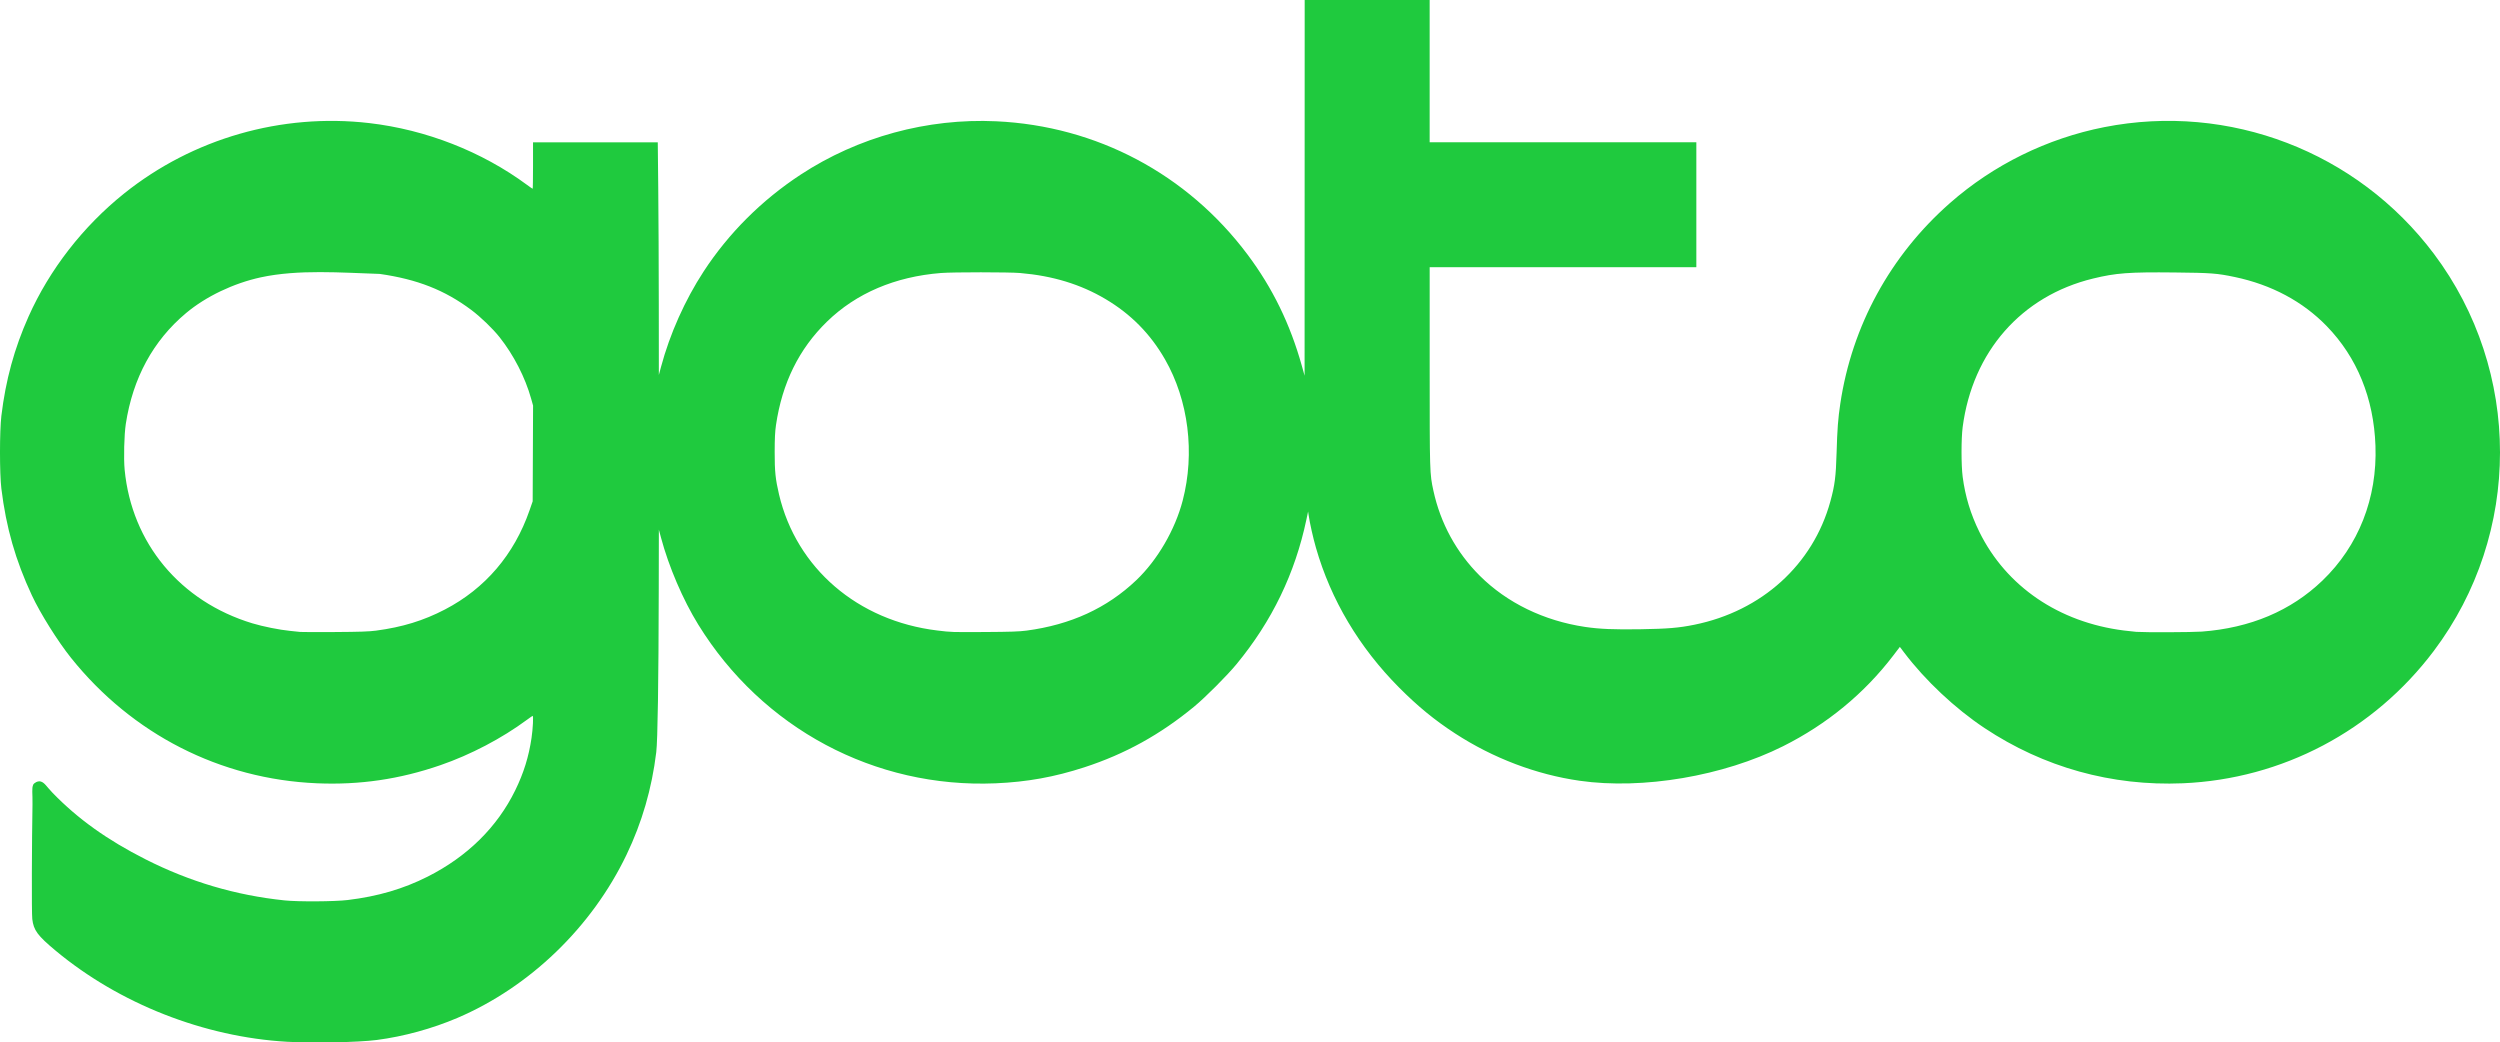
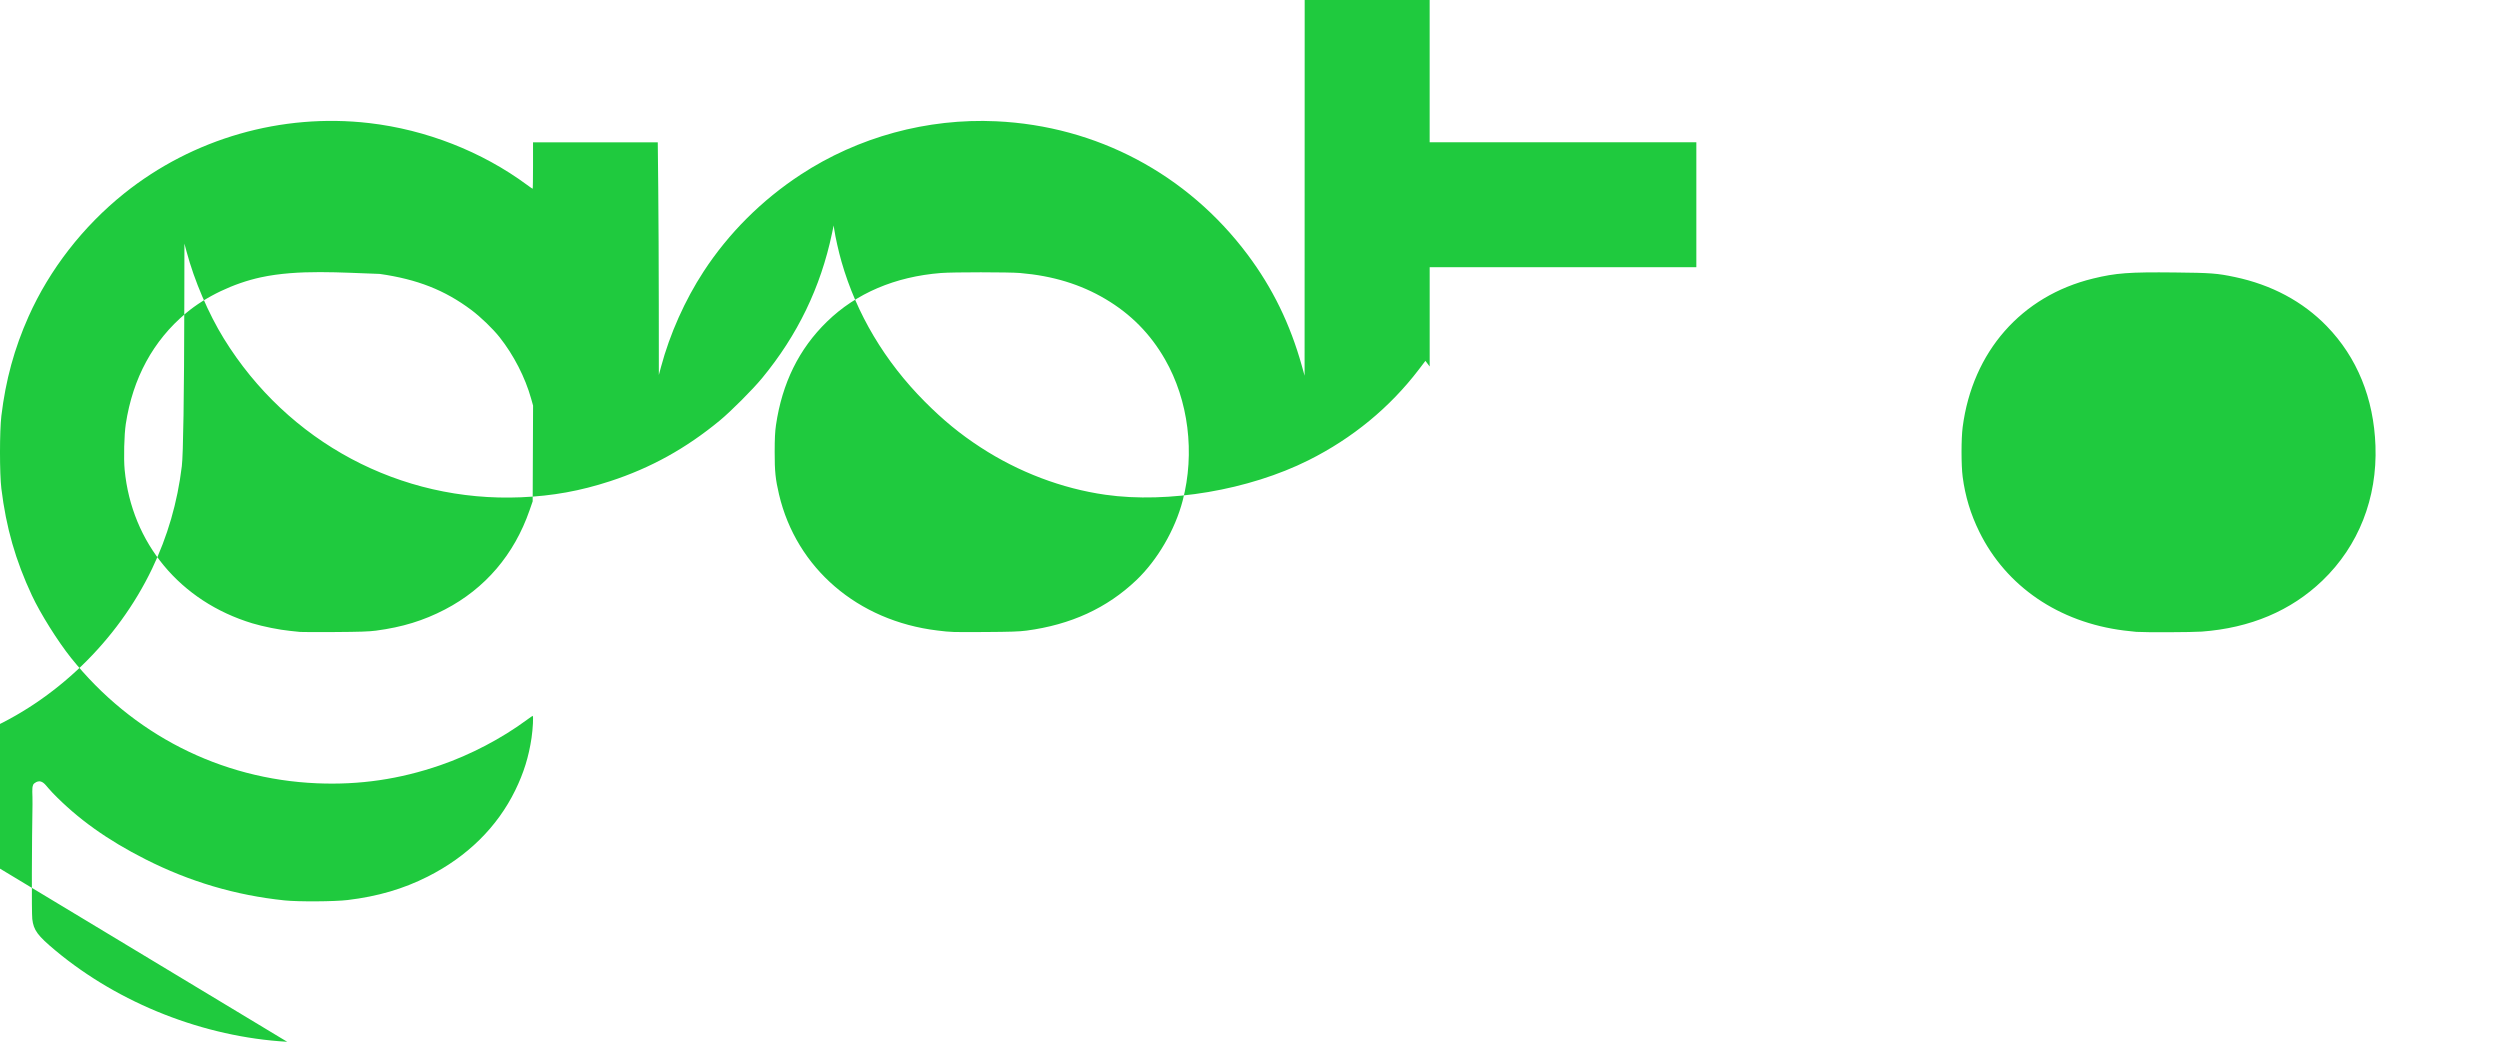
<svg xmlns="http://www.w3.org/2000/svg" xmlns:ns1="http://www.inkscape.org/namespaces/inkscape" xmlns:ns2="http://sodipodi.sourceforge.net/DTD/sodipodi-0.dtd" width="1000" height="417" viewBox="0 0 264.583 110.331" version="1.1" id="svg8" ns1:version="1.0.2 (e86c870879, 2021-01-15, custom)" ns2:docname="GoTo.svg">
  <defs id="defs2" />
  <ns2:namedview id="base" pagecolor="#ffffff" bordercolor="#666666" borderopacity="1.0" ns1:pageopacity="0.0" ns1:pageshadow="2" ns1:zoom="0.35355339" ns1:cx="530.96583" ns1:cy="142.05514" ns1:document-units="mm" ns1:current-layer="layer1" ns1:document-rotation="0" showgrid="false" units="px" ns1:window-width="1366" ns1:window-height="715" ns1:window-x="-8" ns1:window-y="-8" ns1:window-maximized="1" />
  <g ns1:label="Layer 1" ns1:groupmode="layer" id="layer1" transform="translate(155.373,587.401)">
-     <path id="path28" style="fill:#1fca3e;fill-opacity:1;stroke-width:0.077" d="m -124.979,-477.146 c -8.801,-0.503 -17.764,-4.029 -24.503,-9.64 -1.92,-1.599 -2.335,-2.16 -2.475,-3.353 -0.078,-0.665 -0.045,-8.313 0.023,-12.109 0.022,-1.231 -0.103,-1.688 0.075,-2.107 0.07,-0.164 0.486,-0.442 0.819,-0.33 0.418,0.142 0.58,0.518 1.24,1.2 2.657,2.744 5.773,4.973 9.814,7.021 4.693,2.378 9.552,3.815 14.726,4.355 1.454,0.152 5.297,0.128 6.69,-0.04 3.19,-0.386 5.879,-1.174 8.459,-2.476 4.2,-2.121 7.362,-5.238 9.27,-9.139 0.896,-1.832 1.431,-3.554 1.724,-5.547 0.143,-0.973 0.211,-2.329 0.118,-2.329 -0.022,0 -0.296,0.19 -0.61,0.422 -2.662,1.967 -5.96,3.696 -9.155,4.799 -4.314,1.489 -8.534,2.108 -13.064,1.916 -10.225,-0.433 -19.554,-5.191 -26.025,-13.273 -1.401,-1.75 -3.253,-4.706 -4.143,-6.613 -1.741,-3.73 -2.724,-7.17 -3.231,-11.301 -0.194,-1.584 -0.194,-6.079 3.7e-4,-7.699 0.454,-3.787 1.373,-7.145 2.876,-10.511 2.223,-4.978 5.769,-9.543 10.118,-13.026 7.273,-5.824 16.667,-8.522 25.935,-7.449 6.01,0.696 11.93,3.014 16.701,6.539 0.307,0.227 0.576,0.413 0.598,0.413 0.022,0 0.039,-1.106 0.039,-2.459 v -2.459 h 6.601 6.601 l 0.051,4.898 c 0.028,2.694 0.054,8.235 0.057,12.313 l 0.006,7.415 0.226,-0.845 c 0.933,-3.49 2.537,-7.083 4.51,-10.104 2.652,-4.06 6.149,-7.551 10.272,-10.255 6.084,-3.99 13.4,-5.985 20.7,-5.646 10.622,0.494 20.216,5.583 26.599,14.109 2.648,3.537 4.512,7.358 5.745,11.781 l 0.289,1.037 0.005,-19.882 0.005,-19.882 h 6.613 6.613 v 7.53 7.53 H 10.045 24.156 v 6.608 6.608 H 10.045 -4.066 v 10.51 c 0,11.269 0.002,11.336 0.395,13.147 0.746,3.442 2.432,6.533 4.908,9.001 2.872,2.862 6.781,4.763 11.135,5.414 1.52,0.227 3.057,0.292 5.863,0.248 2.887,-0.046 4.067,-0.144 5.707,-0.477 7.141,-1.447 12.563,-6.362 14.398,-13.051 0.472,-1.72 0.586,-2.61 0.66,-5.159 0.073,-2.517 0.156,-3.605 0.392,-5.187 1.232,-8.244 5.297,-15.681 11.602,-21.227 4.61,-4.055 10.285,-6.847 16.341,-8.04 13.215,-2.603 26.758,2.601 34.874,13.4 9.336,12.423 9.336,29.618 -7.5e-4,42.03 -6.359,8.454 -16.056,13.569 -26.568,14.013 -7.523,0.318 -14.735,-1.691 -20.987,-5.848 -3.112,-2.069 -6.271,-5.036 -8.508,-7.992 l -0.45,-0.595 -0.697,0.914 c -3.068,4.023 -7.021,7.275 -11.669,9.602 -6.307,3.157 -14.845,4.607 -21.516,3.653 -4.6,-0.658 -9.168,-2.392 -13.188,-5.008 -2.17,-1.412 -3.951,-2.871 -5.921,-4.851 -4.226,-4.248 -7.227,-9.292 -8.805,-14.798 -0.311,-1.084 -0.649,-2.591 -0.776,-3.458 l -0.056,-0.384 -0.178,0.845 c -1.204,5.715 -3.64,10.757 -7.402,15.319 -0.992,1.203 -3.29,3.506 -4.468,4.478 -3.591,2.964 -7.321,5.027 -11.619,6.428 -3.169,1.033 -6.074,1.557 -9.413,1.699 -12.78,0.541 -24.683,-5.815 -31.461,-16.798 -1.624,-2.632 -3.122,-6.127 -3.944,-9.205 l -0.226,-0.845 -0.012,6.339 c -0.019,9.812 -0.113,15.971 -0.263,17.212 -0.466,3.851 -1.507,7.442 -3.154,10.872 -3.672,7.652 -10.234,13.98 -17.891,17.253 -2.663,1.138 -5.701,1.97 -8.536,2.336 -1.943,0.251 -6.725,0.347 -9.479,0.19 z m 9.409,-43.514 c 2.786,-0.371 5.013,-1.054 7.285,-2.236 4.261,-2.217 7.328,-5.809 8.954,-10.49 l 0.333,-0.959 0.021,-5.067 0.021,-5.067 -0.206,-0.734 c -0.631,-2.251 -1.844,-4.612 -3.336,-6.497 -0.718,-0.907 -2.005,-2.147 -3.004,-2.894 -2.805,-2.097 -5.711,-3.24 -9.684,-3.807 -4.067,-0.13 -8.593,-0.498 -12.586,0.362 -2.888,0.628 -5.808,2.023 -7.907,3.779 -3.484,2.914 -5.641,6.882 -6.382,11.743 -0.172,1.127 -0.235,3.653 -0.121,4.841 0.746,7.767 5.881,13.942 13.52,16.255 1.118,0.338 2.868,0.689 3.979,0.798 0.465,0.045 0.95,0.096 1.077,0.113 0.127,0.017 1.771,0.021 3.653,0.01 2.66,-0.016 3.636,-0.049 4.383,-0.149 z m 68.825,-1.5e-4 c 4.701,-0.625 8.522,-2.379 11.632,-5.339 2.232,-2.124 4.099,-5.327 4.906,-8.418 1.316,-5.033 0.618,-10.613 -1.868,-14.949 -1.55,-2.703 -3.611,-4.792 -6.3,-6.386 -2.633,-1.561 -5.578,-2.459 -9.024,-2.754 -1.198,-0.102 -7.109,-0.103 -8.39,-0.002 -4.857,0.386 -8.968,2.139 -12.055,5.141 -2.965,2.882 -4.75,6.502 -5.404,10.955 -0.1,0.683 -0.136,1.419 -0.138,2.843 -0.003,2.061 0.083,2.892 0.46,4.495 1.838,7.807 8.328,13.383 16.76,14.401 1.511,0.182 1.456,0.181 5.075,0.16 2.632,-0.015 3.597,-0.048 4.345,-0.147 z m 124.384,0.104 c 5.152,-0.385 9.446,-2.199 12.777,-5.399 3.828,-3.677 5.813,-8.721 5.614,-14.268 -0.18,-5.026 -1.942,-9.352 -5.161,-12.667 -2.533,-2.608 -5.837,-4.373 -9.72,-5.192 -1.874,-0.395 -2.499,-0.443 -6.383,-0.483 -4.82,-0.05 -6.199,0.053 -8.624,0.643 -7.58,1.842 -12.758,7.742 -13.8,15.725 -0.159,1.216 -0.159,4.038 0,5.255 0.269,2.062 0.841,3.952 1.766,5.83 2.841,5.772 8.41,9.571 15.303,10.44 0.508,0.064 1.096,0.128 1.307,0.143 0.948,0.065 5.949,0.046 6.921,-0.027 z" ns2:nodetypes="sssssssssssssssssssscsssssscccsscsssssscccccccccccccsssssssssssssssscssssssscssssscscsssssssssscccsssccssssssssscssssscsscssscccssssssscssscc" />
+     <path id="path28" style="fill:#1fca3e;fill-opacity:1;stroke-width:0.077" d="m -124.979,-477.146 c -8.801,-0.503 -17.764,-4.029 -24.503,-9.64 -1.92,-1.599 -2.335,-2.16 -2.475,-3.353 -0.078,-0.665 -0.045,-8.313 0.023,-12.109 0.022,-1.231 -0.103,-1.688 0.075,-2.107 0.07,-0.164 0.486,-0.442 0.819,-0.33 0.418,0.142 0.58,0.518 1.24,1.2 2.657,2.744 5.773,4.973 9.814,7.021 4.693,2.378 9.552,3.815 14.726,4.355 1.454,0.152 5.297,0.128 6.69,-0.04 3.19,-0.386 5.879,-1.174 8.459,-2.476 4.2,-2.121 7.362,-5.238 9.27,-9.139 0.896,-1.832 1.431,-3.554 1.724,-5.547 0.143,-0.973 0.211,-2.329 0.118,-2.329 -0.022,0 -0.296,0.19 -0.61,0.422 -2.662,1.967 -5.96,3.696 -9.155,4.799 -4.314,1.489 -8.534,2.108 -13.064,1.916 -10.225,-0.433 -19.554,-5.191 -26.025,-13.273 -1.401,-1.75 -3.253,-4.706 -4.143,-6.613 -1.741,-3.73 -2.724,-7.17 -3.231,-11.301 -0.194,-1.584 -0.194,-6.079 3.7e-4,-7.699 0.454,-3.787 1.373,-7.145 2.876,-10.511 2.223,-4.978 5.769,-9.543 10.118,-13.026 7.273,-5.824 16.667,-8.522 25.935,-7.449 6.01,0.696 11.93,3.014 16.701,6.539 0.307,0.227 0.576,0.413 0.598,0.413 0.022,0 0.039,-1.106 0.039,-2.459 v -2.459 h 6.601 6.601 l 0.051,4.898 c 0.028,2.694 0.054,8.235 0.057,12.313 l 0.006,7.415 0.226,-0.845 c 0.933,-3.49 2.537,-7.083 4.51,-10.104 2.652,-4.06 6.149,-7.551 10.272,-10.255 6.084,-3.99 13.4,-5.985 20.7,-5.646 10.622,0.494 20.216,5.583 26.599,14.109 2.648,3.537 4.512,7.358 5.745,11.781 l 0.289,1.037 0.005,-19.882 0.005,-19.882 h 6.613 6.613 v 7.53 7.53 H 10.045 24.156 v 6.608 6.608 H 10.045 -4.066 v 10.51 l -0.45,-0.595 -0.697,0.914 c -3.068,4.023 -7.021,7.275 -11.669,9.602 -6.307,3.157 -14.845,4.607 -21.516,3.653 -4.6,-0.658 -9.168,-2.392 -13.188,-5.008 -2.17,-1.412 -3.951,-2.871 -5.921,-4.851 -4.226,-4.248 -7.227,-9.292 -8.805,-14.798 -0.311,-1.084 -0.649,-2.591 -0.776,-3.458 l -0.056,-0.384 -0.178,0.845 c -1.204,5.715 -3.64,10.757 -7.402,15.319 -0.992,1.203 -3.29,3.506 -4.468,4.478 -3.591,2.964 -7.321,5.027 -11.619,6.428 -3.169,1.033 -6.074,1.557 -9.413,1.699 -12.78,0.541 -24.683,-5.815 -31.461,-16.798 -1.624,-2.632 -3.122,-6.127 -3.944,-9.205 l -0.226,-0.845 -0.012,6.339 c -0.019,9.812 -0.113,15.971 -0.263,17.212 -0.466,3.851 -1.507,7.442 -3.154,10.872 -3.672,7.652 -10.234,13.98 -17.891,17.253 -2.663,1.138 -5.701,1.97 -8.536,2.336 -1.943,0.251 -6.725,0.347 -9.479,0.19 z m 9.409,-43.514 c 2.786,-0.371 5.013,-1.054 7.285,-2.236 4.261,-2.217 7.328,-5.809 8.954,-10.49 l 0.333,-0.959 0.021,-5.067 0.021,-5.067 -0.206,-0.734 c -0.631,-2.251 -1.844,-4.612 -3.336,-6.497 -0.718,-0.907 -2.005,-2.147 -3.004,-2.894 -2.805,-2.097 -5.711,-3.24 -9.684,-3.807 -4.067,-0.13 -8.593,-0.498 -12.586,0.362 -2.888,0.628 -5.808,2.023 -7.907,3.779 -3.484,2.914 -5.641,6.882 -6.382,11.743 -0.172,1.127 -0.235,3.653 -0.121,4.841 0.746,7.767 5.881,13.942 13.52,16.255 1.118,0.338 2.868,0.689 3.979,0.798 0.465,0.045 0.95,0.096 1.077,0.113 0.127,0.017 1.771,0.021 3.653,0.01 2.66,-0.016 3.636,-0.049 4.383,-0.149 z m 68.825,-1.5e-4 c 4.701,-0.625 8.522,-2.379 11.632,-5.339 2.232,-2.124 4.099,-5.327 4.906,-8.418 1.316,-5.033 0.618,-10.613 -1.868,-14.949 -1.55,-2.703 -3.611,-4.792 -6.3,-6.386 -2.633,-1.561 -5.578,-2.459 -9.024,-2.754 -1.198,-0.102 -7.109,-0.103 -8.39,-0.002 -4.857,0.386 -8.968,2.139 -12.055,5.141 -2.965,2.882 -4.75,6.502 -5.404,10.955 -0.1,0.683 -0.136,1.419 -0.138,2.843 -0.003,2.061 0.083,2.892 0.46,4.495 1.838,7.807 8.328,13.383 16.76,14.401 1.511,0.182 1.456,0.181 5.075,0.16 2.632,-0.015 3.597,-0.048 4.345,-0.147 z m 124.384,0.104 c 5.152,-0.385 9.446,-2.199 12.777,-5.399 3.828,-3.677 5.813,-8.721 5.614,-14.268 -0.18,-5.026 -1.942,-9.352 -5.161,-12.667 -2.533,-2.608 -5.837,-4.373 -9.72,-5.192 -1.874,-0.395 -2.499,-0.443 -6.383,-0.483 -4.82,-0.05 -6.199,0.053 -8.624,0.643 -7.58,1.842 -12.758,7.742 -13.8,15.725 -0.159,1.216 -0.159,4.038 0,5.255 0.269,2.062 0.841,3.952 1.766,5.83 2.841,5.772 8.41,9.571 15.303,10.44 0.508,0.064 1.096,0.128 1.307,0.143 0.948,0.065 5.949,0.046 6.921,-0.027 z" ns2:nodetypes="sssssssssssssssssssscsssssscccsscsssssscccccccccccccsssssssssssssssscssssssscssssscscsssssssssscccsssccssssssssscssssscsscssscccssssssscssscc" />
  </g>
</svg>